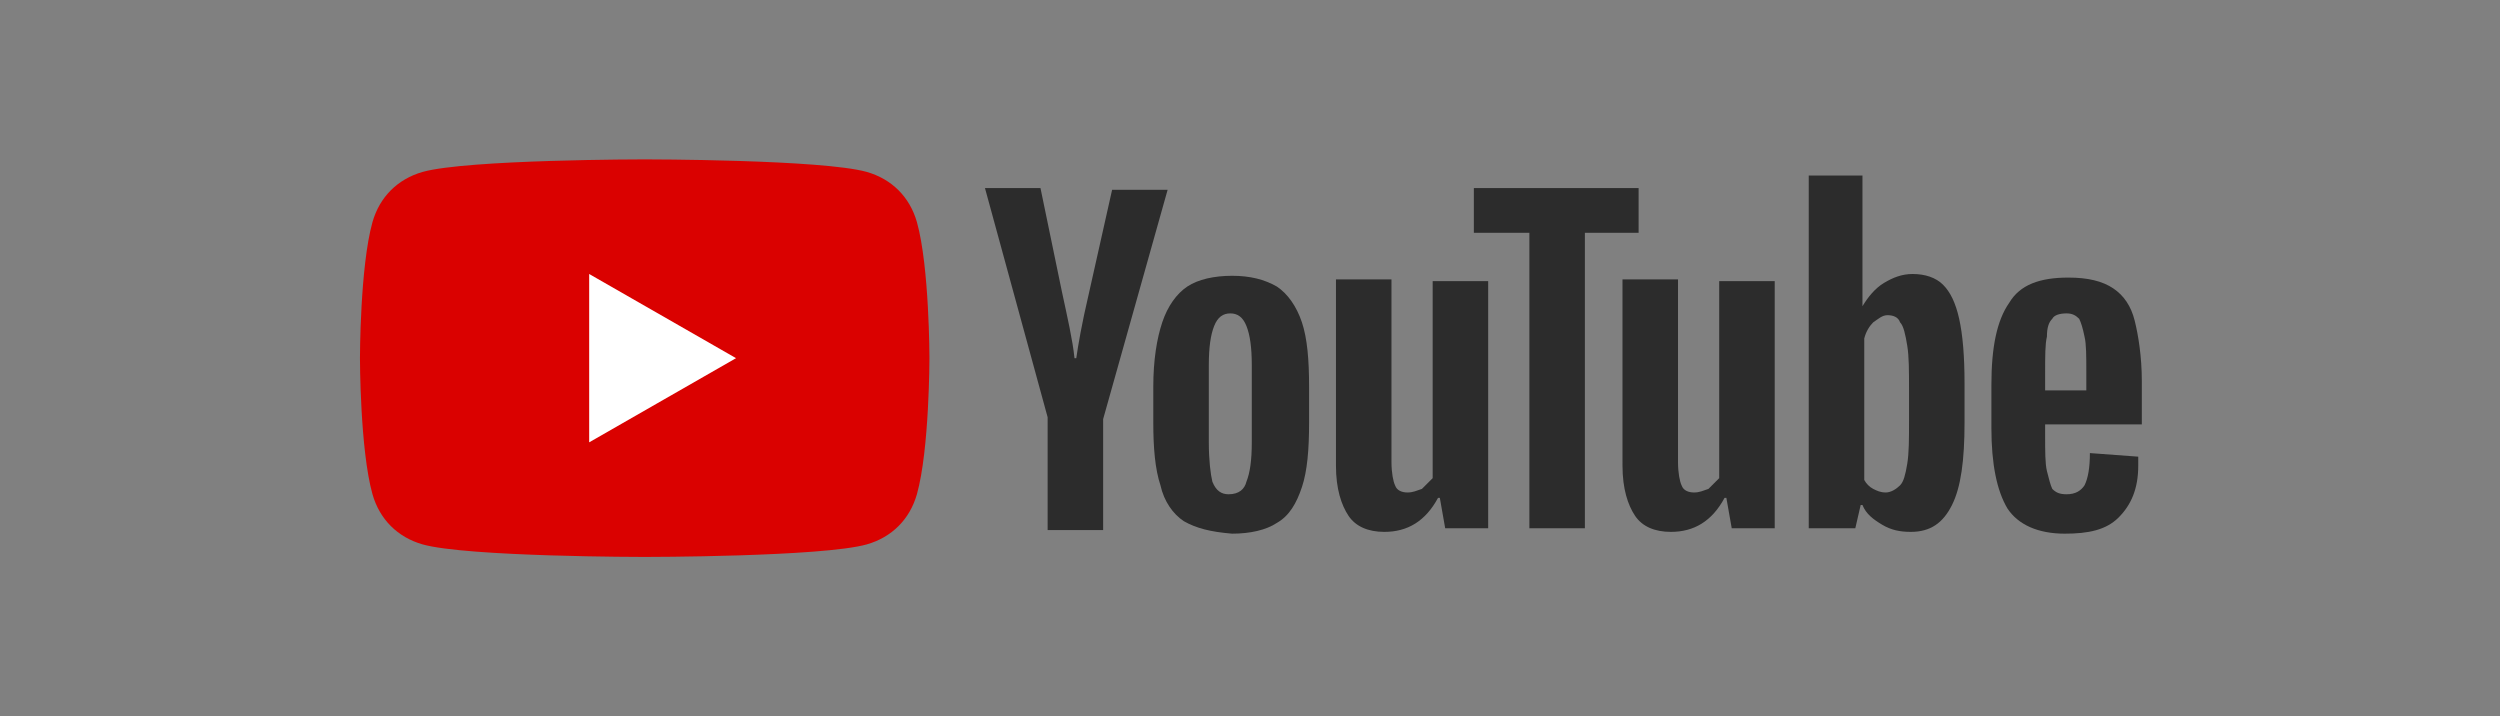
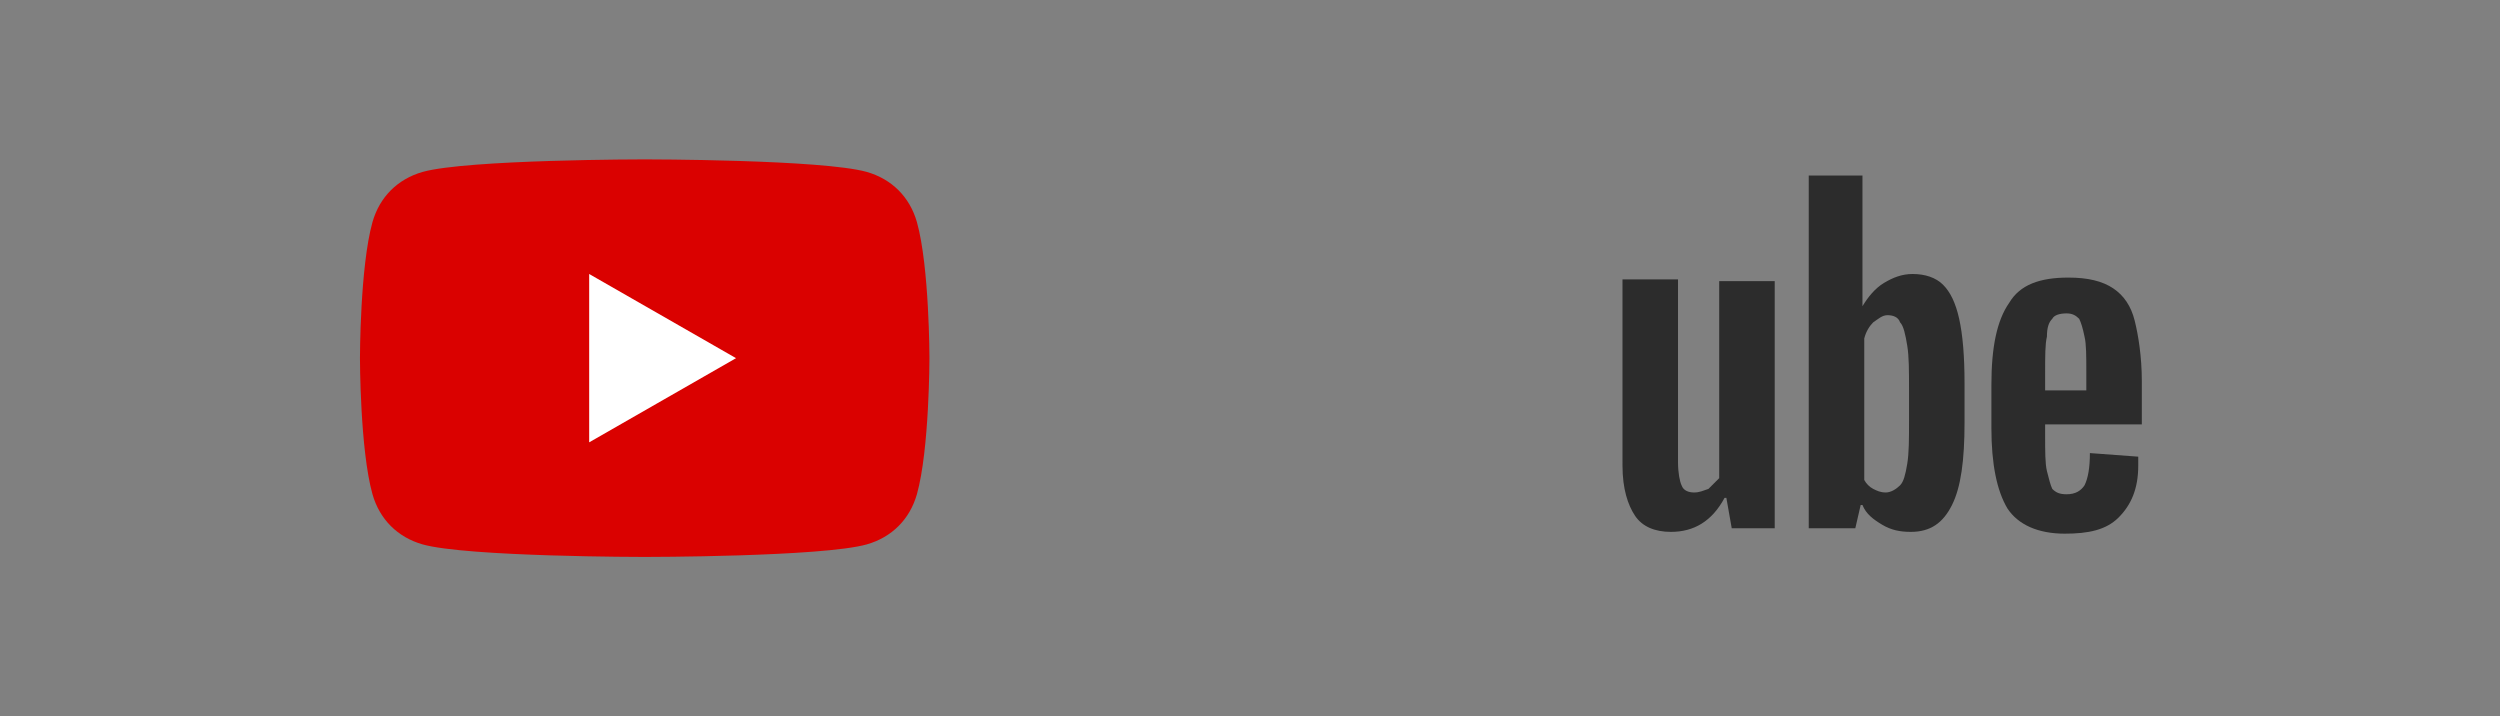
<svg xmlns="http://www.w3.org/2000/svg" version="1.1" id="Vrstva_1" x="0px" y="0px" viewBox="0 0 139.6 40" enable-background="new 0 0 139.6 40" xml:space="preserve">
  <rect x="0" y="0" width="139.6" height="40" fill="#808080" stroke="none" />
  <g>
    <g>
      <path fill="#DA0100" d="M51.2,12.4c-0.4-1.4-1.4-2.4-2.8-2.8c-2.5-0.7-12.4-0.7-12.4-0.7s-9.9,0-12.4,0.7    c-1.4,0.4-2.4,1.4-2.8,2.8c-0.7,2.5-0.7,7.6-0.7,7.6s0,5.1,0.7,7.6c0.4,1.4,1.4,2.4,2.8,2.8c2.5,0.7,12.4,0.7,12.4,0.7    s9.9,0,12.4-0.7c1.4-0.4,2.4-1.4,2.8-2.8c0.7-2.5,0.7-7.6,0.7-7.6S51.9,14.9,51.2,12.4z" />
      <polygon fill="#FFFFFF" points="32.9,24.7 41.1,20 32.9,15.3   " />
    </g>
    <g>
      <g>
-         <path fill="#2C2C2C" d="M66.1,29.1c-0.6-0.4-1.1-1.1-1.3-2c-0.3-0.9-0.4-2.1-0.4-3.5v-2c0-1.5,0.2-2.7,0.5-3.6     c0.3-0.9,0.8-1.6,1.4-2c0.6-0.4,1.5-0.6,2.5-0.6c1,0,1.8,0.2,2.5,0.6c0.6,0.4,1.1,1.1,1.4,2c0.3,0.9,0.4,2.1,0.4,3.6v2     c0,1.5-0.1,2.7-0.4,3.6c-0.3,0.9-0.7,1.6-1.4,2c-0.6,0.4-1.5,0.6-2.5,0.6C67.6,29.7,66.8,29.5,66.1,29.1z M69.6,26.9     c0.2-0.5,0.3-1.2,0.3-2.2v-4.3c0-1-0.1-1.7-0.3-2.2c-0.2-0.5-0.5-0.7-0.9-0.7c-0.4,0-0.7,0.2-0.9,0.7c-0.2,0.5-0.3,1.2-0.3,2.2     v4.3c0,1,0.1,1.8,0.2,2.2c0.2,0.5,0.5,0.7,0.9,0.7C69.2,27.6,69.5,27.3,69.6,26.9z" />
        <path fill="#2C2C2C" d="M114.2,23.6v0.7c0,0.9,0,1.6,0.1,2c0.1,0.4,0.2,0.8,0.3,1c0.2,0.2,0.4,0.3,0.8,0.3c0.5,0,0.8-0.2,1-0.5     c0.2-0.4,0.3-1,0.3-1.8l2.7,0.2c0,0.1,0,0.3,0,0.5c0,1.3-0.4,2.2-1.1,2.9s-1.7,0.9-3,0.9c-1.5,0-2.6-0.5-3.2-1.4     c-0.6-1-0.9-2.5-0.9-4.5v-2.4c0-2.1,0.3-3.6,1-4.6c0.6-1,1.7-1.4,3.3-1.4c1.1,0,1.9,0.2,2.5,0.6c0.6,0.4,1,1,1.2,1.8     c0.2,0.8,0.4,2,0.4,3.4v2.4H114.2z M114.6,17.8c-0.2,0.2-0.3,0.5-0.3,1c-0.1,0.4-0.1,1.1-0.1,2v1h2.3v-1c0-0.9,0-1.6-0.1-2     c-0.1-0.5-0.2-0.8-0.3-1c-0.2-0.2-0.4-0.3-0.7-0.3C115,17.5,114.7,17.6,114.6,17.8z" />
-         <path fill="#2C2C2C" d="M58.5,23.3L55,10.5h3.1l1.2,5.8c0.3,1.4,0.6,2.7,0.7,3.7h0.1c0.1-0.7,0.3-1.9,0.7-3.6l1.3-5.8h3.1     l-3.6,12.8v6.2h-3.1V23.3z" />
-         <path fill="#2C2C2C" d="M83.1,15.6v13.9h-2.4l-0.3-1.7h-0.1c-0.7,1.3-1.7,1.9-3,1.9c-0.9,0-1.6-0.3-2-0.9     c-0.4-0.6-0.7-1.5-0.7-2.8V15.6h3.1v10.2c0,0.6,0.1,1.1,0.2,1.3c0.1,0.3,0.4,0.4,0.7,0.4c0.3,0,0.5-0.1,0.8-0.2     c0.2-0.2,0.4-0.4,0.6-0.6v-11H83.1z" />
        <path fill="#2C2C2C" d="M99.1,15.6v13.9h-2.4l-0.3-1.7h-0.1c-0.7,1.3-1.7,1.9-3,1.9c-0.9,0-1.6-0.3-2-0.9     c-0.4-0.6-0.7-1.5-0.7-2.8V15.6h3.1v10.2c0,0.6,0.1,1.1,0.2,1.3c0.1,0.3,0.4,0.4,0.7,0.4c0.3,0,0.5-0.1,0.8-0.2     c0.2-0.2,0.4-0.4,0.6-0.6v-11H99.1z" />
-         <path fill="#2C2C2C" d="M91.6,13h-3.1v16.5h-3.1V13h-3.1v-2.5h9.2V13z" />
        <path fill="#2C2C2C" d="M109.4,17.8c-0.2-0.9-0.5-1.5-0.9-1.9c-0.4-0.4-1-0.6-1.7-0.6c-0.6,0-1.1,0.2-1.6,0.5     c-0.5,0.3-0.9,0.8-1.2,1.3h0l0-7.3h-3v19.7h2.6l0.3-1.3h0.1c0.2,0.5,0.6,0.8,1.1,1.1c0.5,0.3,1,0.4,1.6,0.4     c1.1,0,1.8-0.5,2.3-1.5c0.5-1,0.7-2.5,0.7-4.6v-2.2C109.7,19.9,109.6,18.7,109.4,17.8z M106.6,23.5c0,1,0,1.8-0.1,2.4     c-0.1,0.6-0.2,1-0.4,1.2c-0.2,0.2-0.5,0.4-0.8,0.4c-0.3,0-0.5-0.1-0.7-0.2c-0.2-0.1-0.4-0.3-0.5-0.5v-7.9     c0.1-0.4,0.3-0.7,0.5-0.9c0.3-0.2,0.5-0.4,0.8-0.4c0.3,0,0.6,0.1,0.7,0.4c0.2,0.2,0.3,0.7,0.4,1.3c0.1,0.6,0.1,1.4,0.1,2.5V23.5z     " />
      </g>
    </g>
  </g>
</svg>